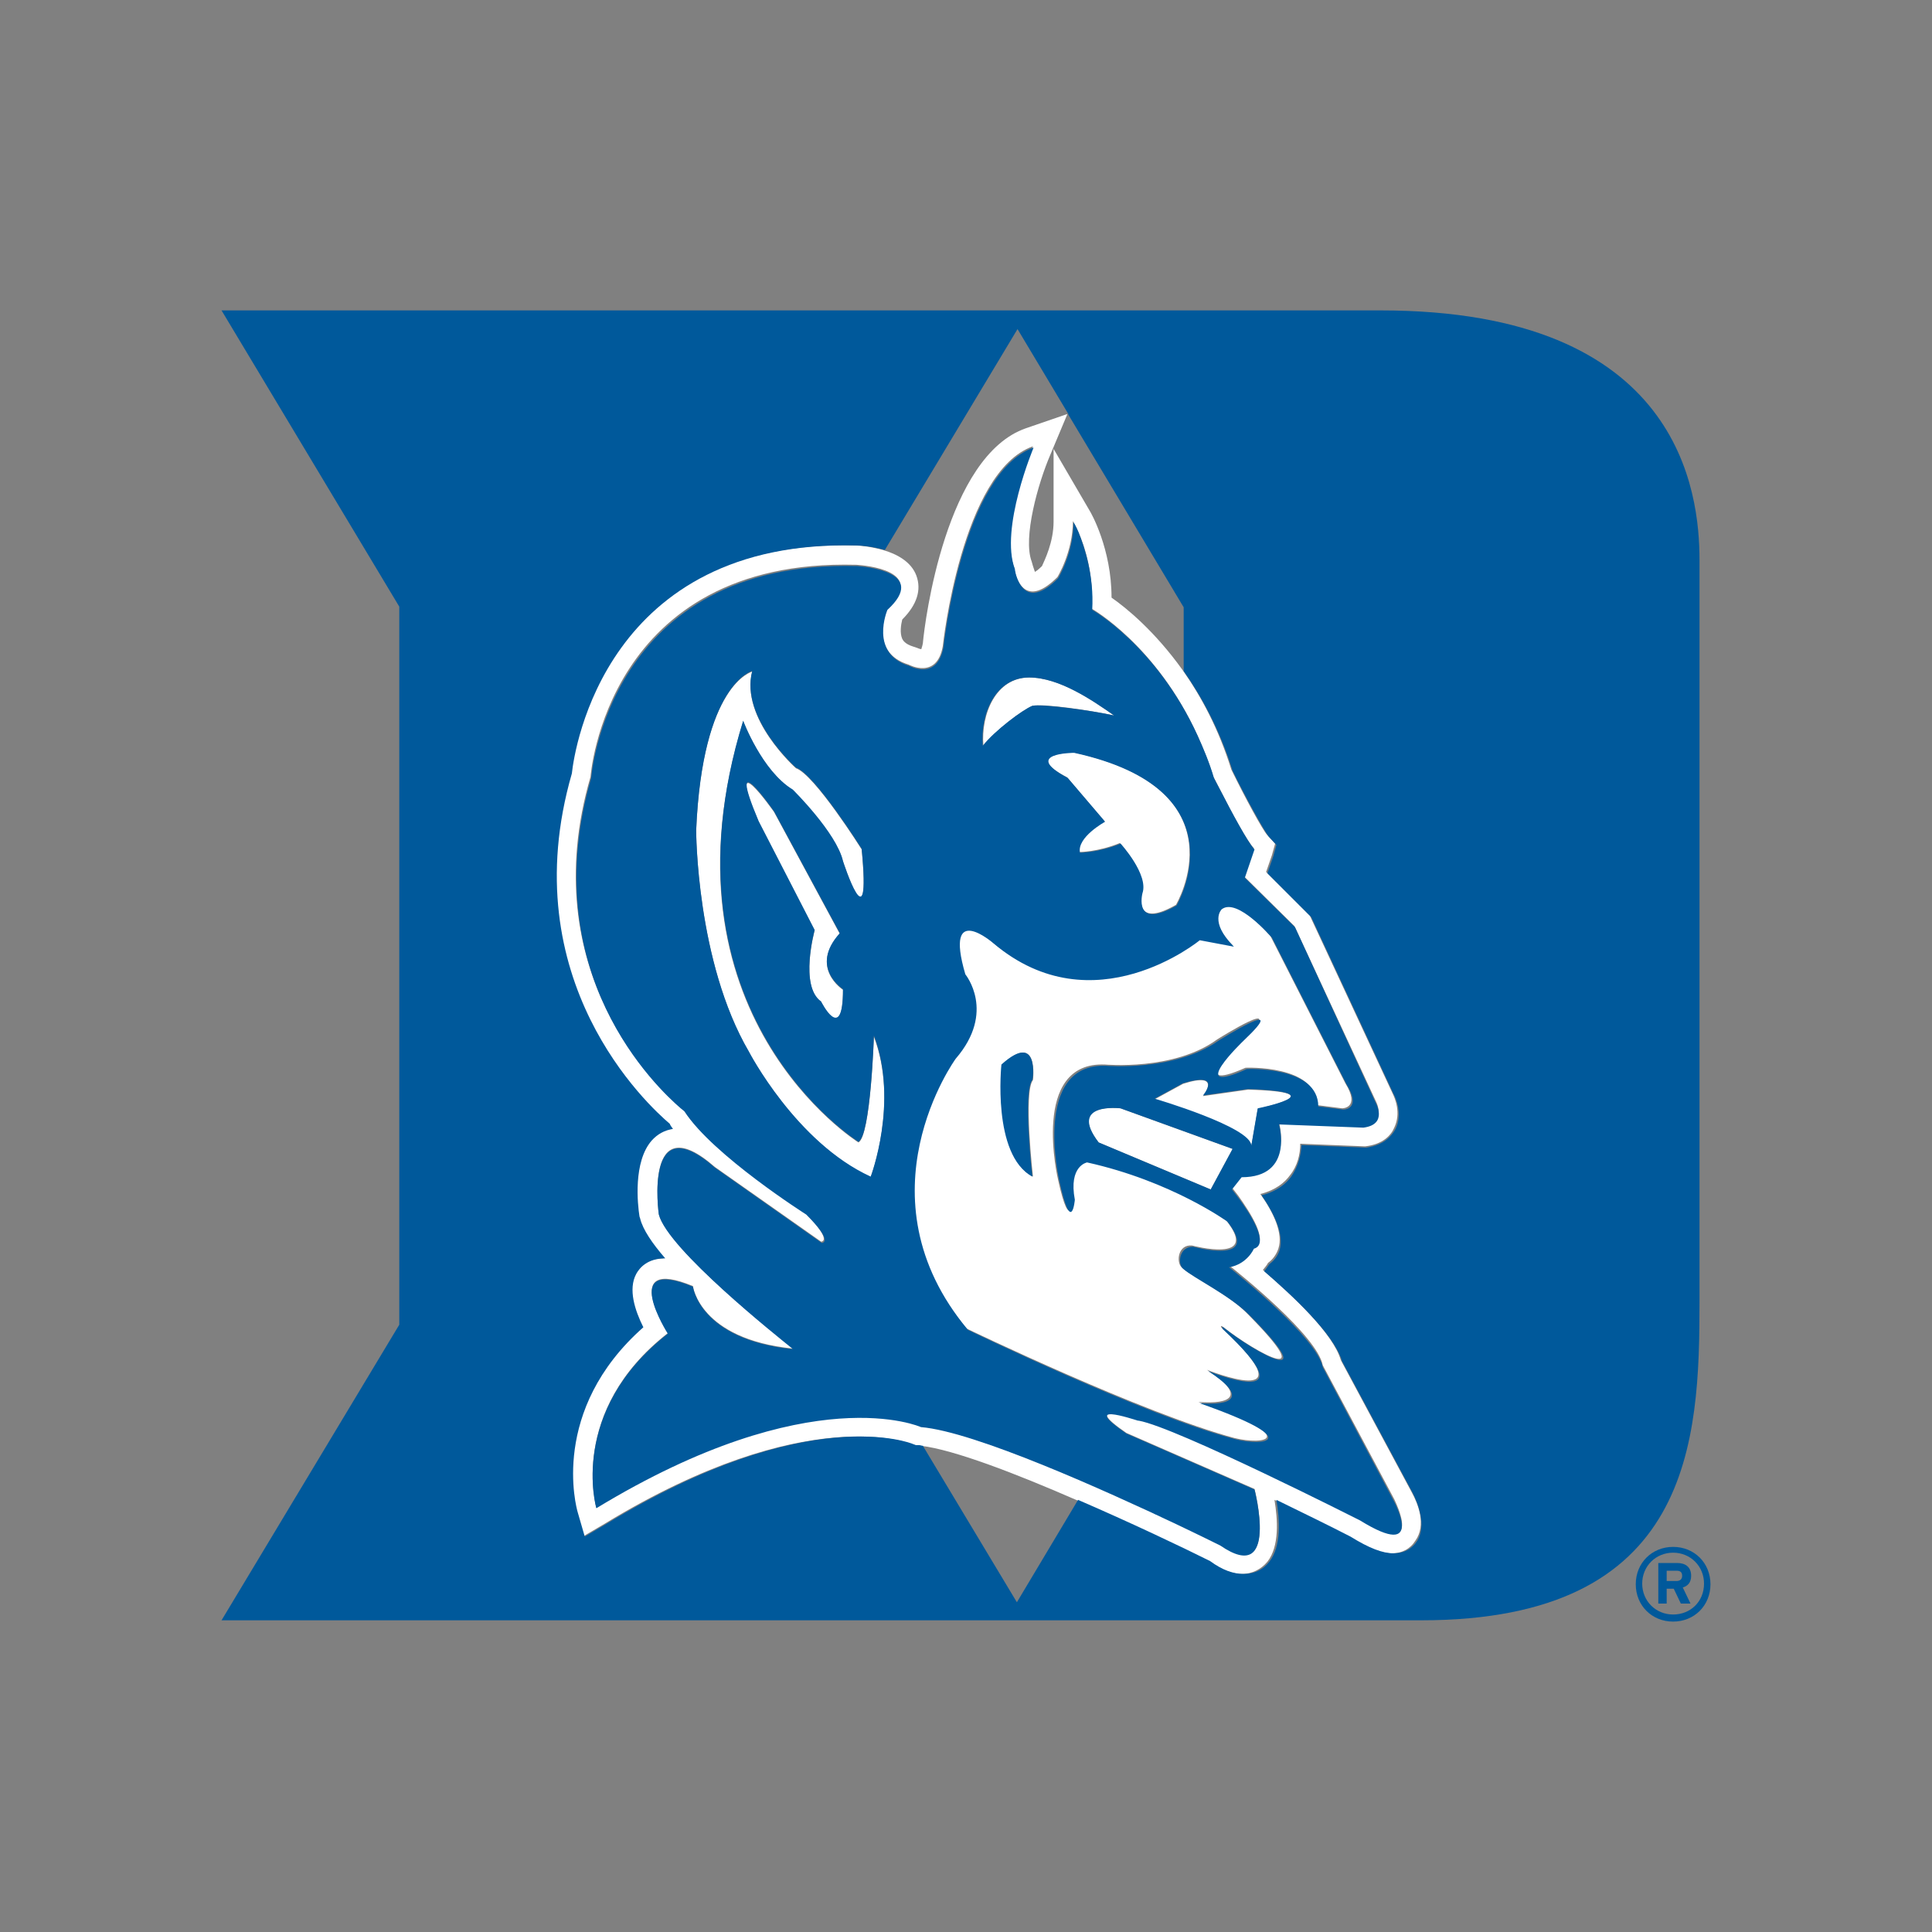
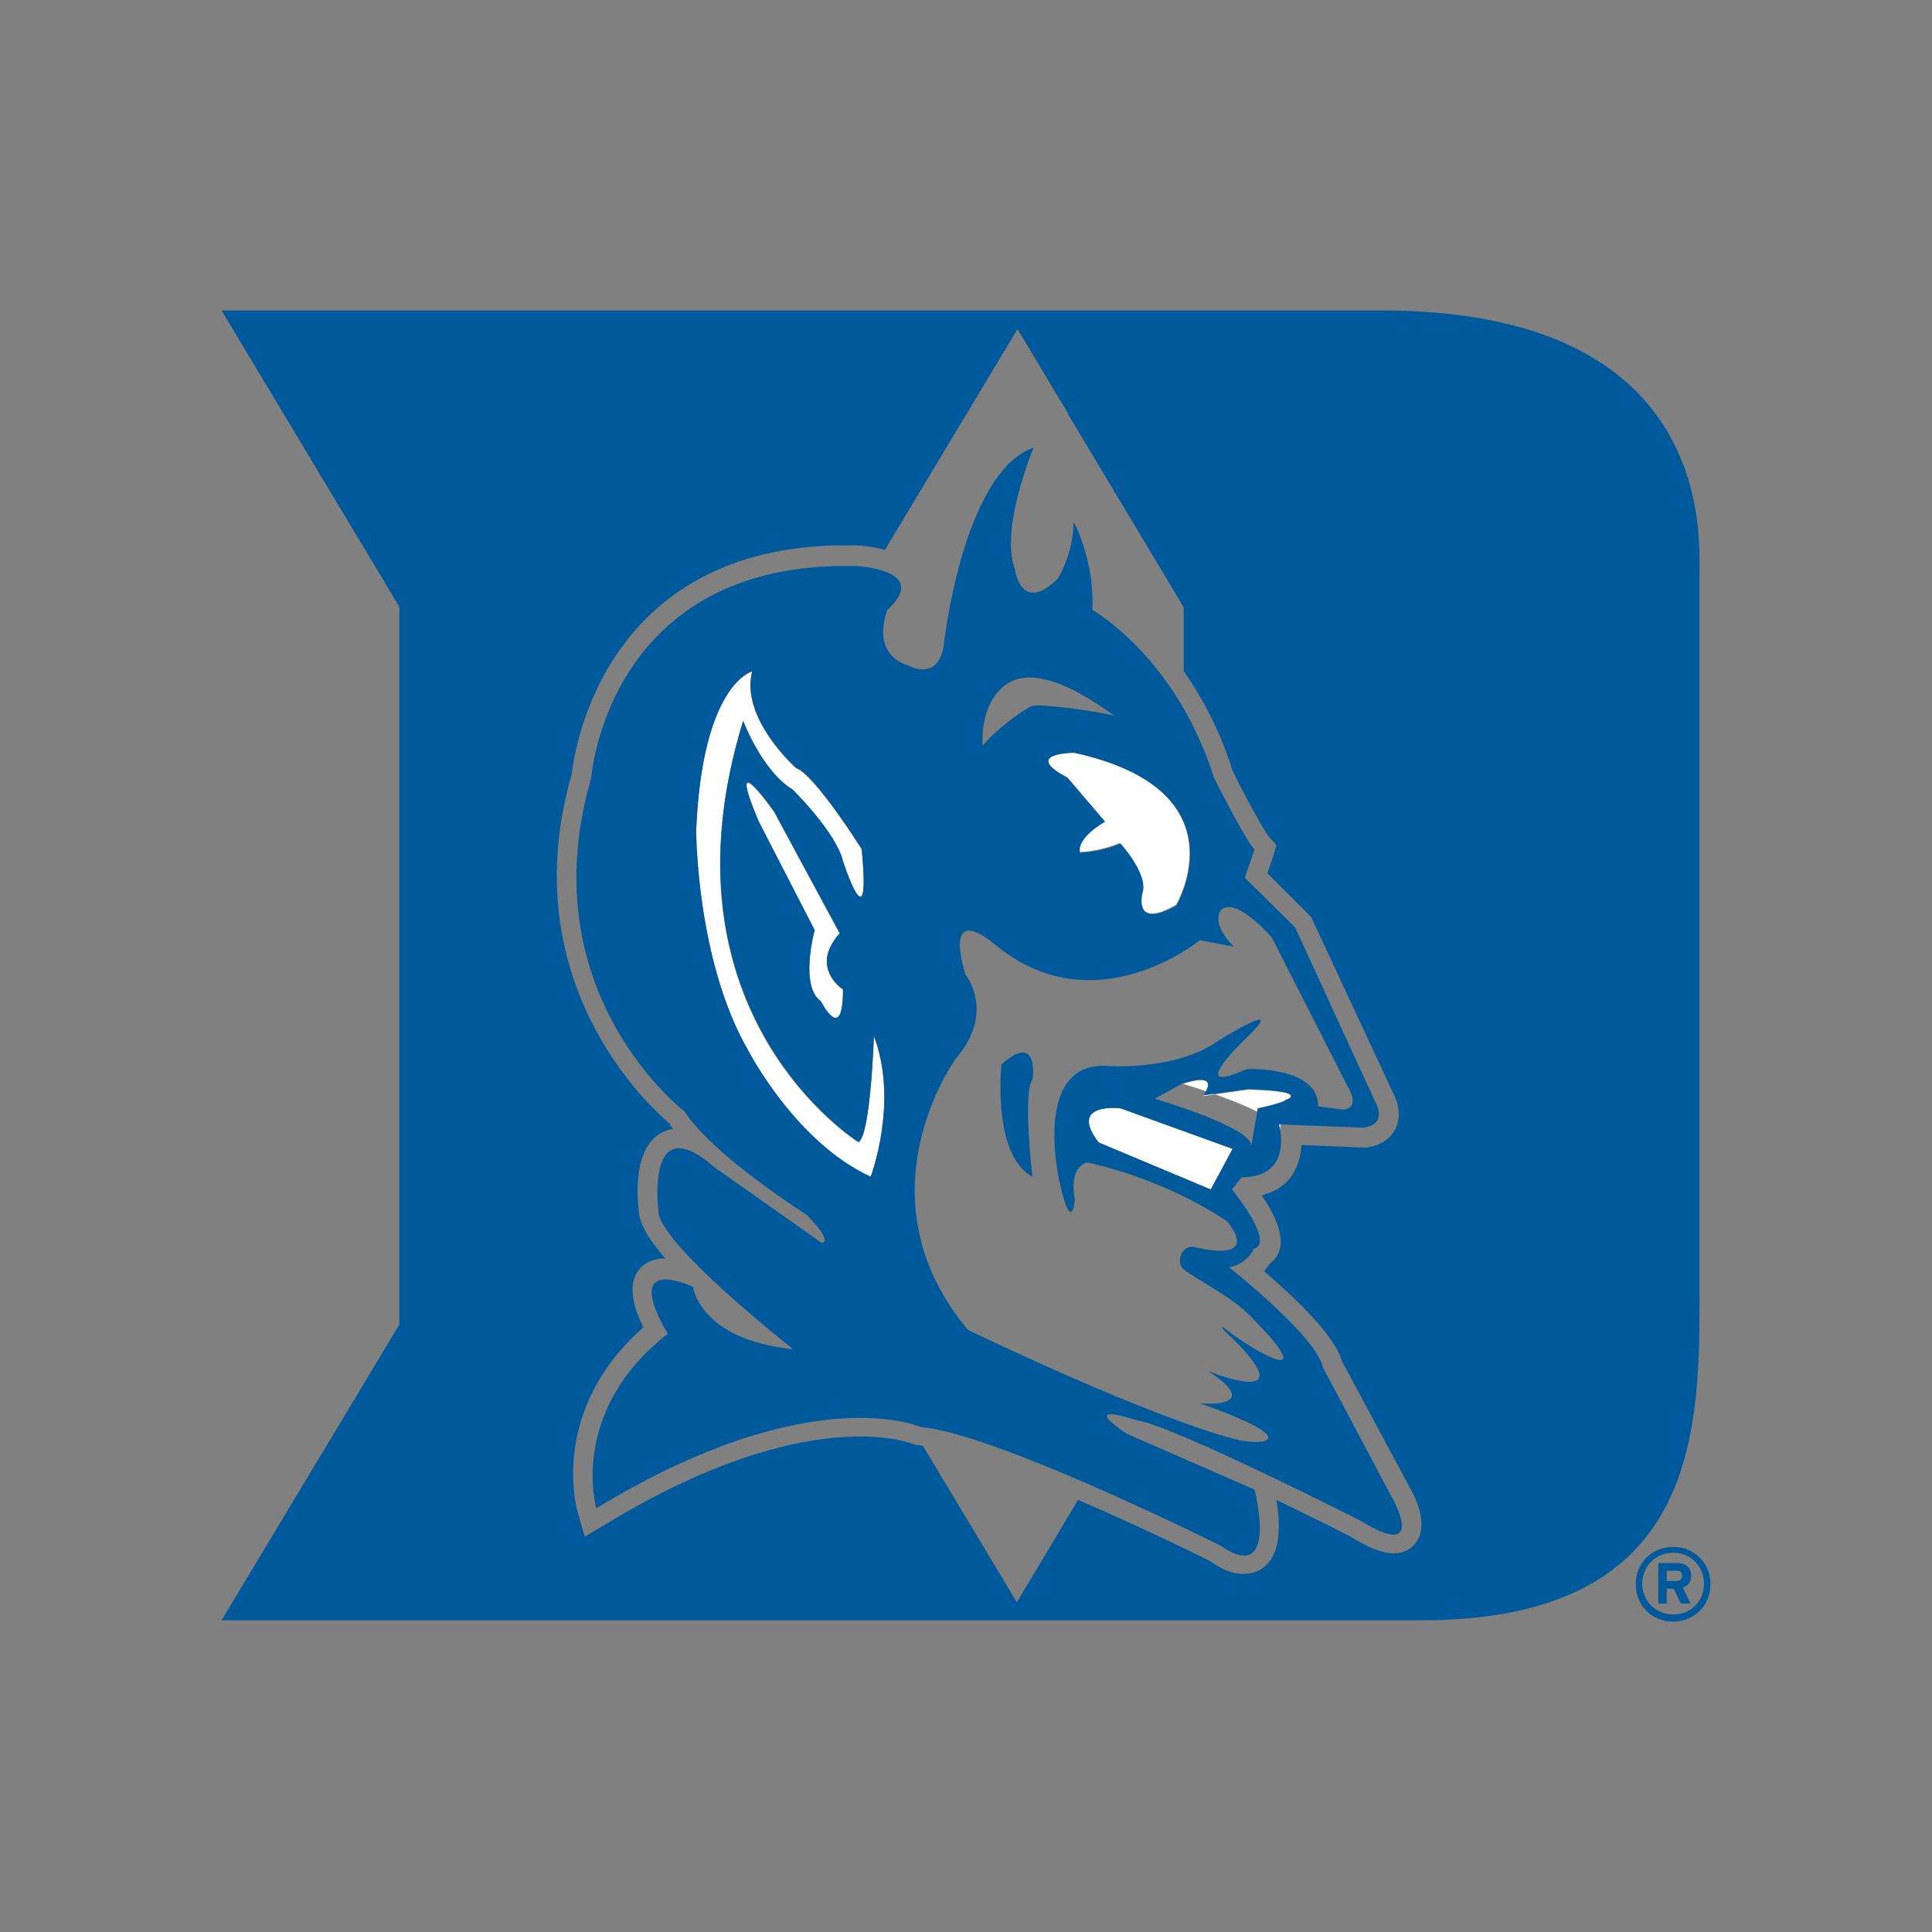
<svg xmlns="http://www.w3.org/2000/svg" xml:space="preserve" style="enable-background:new 0 0 300 300;" viewBox="0 0 300 300" y="0px" x="0px" id="Layer_1" version="1.1">
  <rect x="0" y="0" width="300" height="300" fill="#808080" stroke="none" />
  <style type="text/css">
	.st0{fill:#FFFFFF;}
	.st1{fill:#00599B;}
</style>
  <g>
    <g>
-       <path d="M219.2,231.7l-11-20.5c-1.2-4.2-7.7-10.2-12.1-14c0.3-0.4,0.6-0.7,0.8-1.1c0.7-0.5,1.3-1.3,1.6-2.2    c0.8-2.4-0.8-5.7-2.8-8.5c2.4-0.6,3.8-1.8,4.6-2.9c1.2-1.5,1.6-3.3,1.6-4.9l9.9,0.4l0.2,0c2.7-0.3,4-1.7,4.5-2.9    c1.1-2.3,0.1-4.6-0.3-5.4l-12.8-27.5l-6.8-6.8l0.9-2.6l0.5-1.8l-1.2-1.3c-0.8-0.9-3.5-5.9-5.6-10.2c-2-6.4-4.7-11.4-7.6-15.5    c-4.3-6-8.7-9.6-11-11.2c0-7.6-3.2-13.2-3.4-13.5l-5.6-9.6V81c0,3.2-1.4,6-1.8,6.9c-0.5,0.5-0.9,0.8-1.1,0.9    c-0.1-0.3-0.2-0.6-0.3-0.9l-0.2-0.7c-1.4-3.7,1-12.2,2.9-16.6l2.6-6.2l0-0.1l0,0l-6.4,2.2c-12.4,4.3-15.7,29.9-16,33.4    c-0.1,0.6-0.3,0.9-0.2,0.9c-0.2,0-0.5-0.1-0.7-0.2l-0.6-0.2c-1.3-0.4-1.6-1-1.7-1.2c-0.4-0.9-0.2-2.2,0-3c2.3-2.3,3-4.6,2.2-6.8    c-0.8-2.2-3.1-3.4-5.2-4c-1.8-0.5-3.5-0.7-4.4-0.7c-38.9-1-43.8,31.5-44.2,35.4c-9.2,32.3,11.9,51.6,15.2,54.4    c0.2,0.2,0.4,0.5,0.5,0.8c-1.3,0.2-2.4,0.9-3.3,1.8c-2.8,3.3-2.2,9.8-1.9,11.8l0.1,0.3c0.4,1.7,1.9,3.9,3.9,6.2    c-2.7,0-4,1.5-4.5,2.4c-1.3,2.4-0.3,5.7,1.1,8.3c-14.5,12.9-10.4,28-10.2,28.7l1.1,3.8l3.4-2c31.4-19.1,47.5-12.4,47.5-12.4    l0.5,0.2l0.5,0c0.2,0,0.4,0.1,0.6,0.1c5.1,0.6,14.7,4.3,24.1,8.4c8.2,3.5,16.1,7.3,20.5,9.5c2,1.3,3.7,2,5.2,2c1.6,0,3-0.7,4-1.9    c1.9-2.4,1.6-6.6,1.1-9.6c4.1,2,8.2,4,11.5,5.7c2.9,1.8,5,2.6,6.7,2.6c1.6,0,2.9-0.7,3.7-2C221.5,236.8,220.2,233.5,219.2,231.7z     M211.2,236c0,0-28.6-14.5-34.4-15.5c0,0,0,0-0.1,0c-1-0.4-9.1-3-1.8,2l19.9,8.7c0,0,3.9,15-5.3,8.7c0,0-2.8-1.4-7-3.4    c-10.8-5.1-31.2-14.3-39.5-15c0,0-17-7.8-50.4,12.6c0,0-4.4-15,11.1-27.1c0,0-7.7-12.1,3.9-7.3c0,0,1,8.2,15.5,9.7    c0,0-0.1-0.1-0.2-0.2c-2.1-1.7-19.2-15.2-20.6-20.7c0,0-2.4-17,8.7-7.3l16.5,11.6c0,0,1.9,0-2.4-4.4c0,0-14.5-9.2-18.9-16    c0,0-0.2-0.2-0.6-0.5c-3.6-3.1-22.7-21.1-13.9-51.3c0,0,2.4-33.9,41.2-32.9c0,0,0,0,0.1,0c1.3,0.1,11.1,0.9,4.7,6.8    c0,0-2.9,6.8,3.4,8.7c0,0,4.4,2.4,5.3-2.9c0,0,2.9-27.1,14-31c0,0-5.3,12.6-2.9,18.9c0,0,0,0.3,0.1,0.6c0.4,1.6,1.9,5.5,6.6,0.8    c0,0,2.4-3.9,2.4-8.7c0,0,0.3,0.6,0.8,1.6c1,2.2,2.5,6.7,2.1,12c0,0,10,5.6,16.4,19.6c0.9,2,1.8,4.2,2.5,6.5c0,0,0.5,0.9,1.2,2.3    c1.5,3,4.1,7.8,5.1,8.8l-1.5,4.4l7.8,7.7l12.6,27.1c0,0,1.9,3.4-1.9,3.9l-13.1-0.5c0,0,2.4,8.2-5.8,8.2l-1.5,1.9    c0,0,0.4,0.5,1,1.3c1.7,2.4,4.9,7.2,2.4,7.9c0,0-1,2.4-3.9,2.9c0,0,0.1,0,0.2,0.1c1.5,1.2,13.5,10.8,14.4,15.4l11.1,20.8    C216.6,233.1,221.4,242.3,211.2,236z" class="st0" />
      <path d="M133.3,177.4c0,0-32-19.9-17.9-65.4c0,0,2.9,7.7,7.7,10.7c0,0,6.8,6.8,7.8,11.1c0,0,4.4,13.6,2.9-1.9    c0,0-7.3-11.6-10.2-12.6c0,0-8.7-7.7-6.8-15c0,0-7.8,1.9-8.7,24.7c0,0,0,20.3,8.2,34.4c0,0,7.3,14,18.9,19.4    c0,0,4.4-11.6,0.5-21.8C135.7,160.9,135.2,176.4,133.3,177.4z" class="st0" />
      <path d="M127.5,155.6c0,0,3.4,6.8,3.4-1.9c0,0-5.3-3.4-0.5-8.7l-10.2-18.9c0,0-7.8-11.1-2.4,1.5l8.7,16.9    C126.5,144.5,124.1,153.2,127.5,155.6z" class="st0" />
      <path d="M170.6,177.4l17.4,7.3l3.4-6.3l-17.4-6.3C173.9,172.1,165.7,171.1,170.6,177.4z" class="st0" />
-       <path d="M193.8,169.2l-7,1c0,0,3.1-3.9-3.1-1.9l-4.4,2.4c0,0,15,4.4,15,7.3l1-5.8    C195.3,172.1,207.8,169.6,193.8,169.2z" class="st0" />
-       <path d="M183.5,196.8c-0.9-0.8-0.6-3.6,1.6-3.4c0,0,10.7,2.9,5.3-3.9c0,0-8.7-6.3-21.8-9.2c0,0-2.9,0.5-1.9,5.8    c0,0-0.5,5.8-2.4-2.9c0,0-4.4-18.4,7.3-17.9c0,0,10.7,1,17.4-3.9c0,0,11.6-7.3,3.9,0c0,0-9.2,8.7,0.5,4.4c0,0,11.1-0.5,11.1,5.8    l3.9,0.5c0,0,2.9,0,0.5-3.9l-11.6-22.8c0,0-5.3-6.3-7.8-4.4c0,0-1.9,1.9,1.9,5.8l-5.3-1c0,0-16.5,13.6-32,0.5c0,0-7.7-6.8-4.4,4.8    c0,0,4.8,5.8-1.5,13.1c0,0-15.5,21.3,1.9,42.1c0,0,27.4,13.2,41.6,17c4.4,1.1,10.9,0.2-5.6-5.6c5.1,0.4,7.5-1,1.3-5    c0,0,16.4,6.6,2.3-6.5c0,0-0.4-0.6,0.3-0.1c4.8,3.8,15.5,9.8,3.6-2.2C190.7,200.9,185.2,198.4,183.5,196.8z M160.4,167.7    c-1.5,1.9,0,15,0,15c-6.3-3.4-4.8-17.4-4.8-17.4C161.4,160,160.4,167.7,160.4,167.7z" class="st0" />
+       <path d="M193.8,169.2l-7,1c0,0,3.1-3.9-3.1-1.9c0,0,15,4.4,15,7.3l1-5.8    C195.3,172.1,207.8,169.6,193.8,169.2z" class="st0" />
      <path d="M165.7,120.7l5.8,6.8c0,0-4.4,2.4-3.9,4.8c0,0,2.9,0,6.3-1.4c0,0,4.4,4.8,3.4,7.7c0,0-1.5,5.8,5.3,1.9    c0,0,10.7-17.9-16-23.7C166.7,116.9,158.4,116.9,165.7,120.7z" class="st0" />
-       <path d="M160.3,109.6c1.6-0.4,9,0.7,12.7,1.5c-3.3-2.3-8.4-5.9-13.2-5.9c-5.1,0-7.5,5.6-7.1,10.6    C154.4,113.5,158.8,110.2,160.3,109.6z" class="st0" />
    </g>
    <g>
      <path d="M205.4,212.3c-0.9-4.5-12.9-14.2-14.4-15.4c-0.1-0.1-0.2-0.1-0.2-0.1c2.9-0.5,3.9-2.9,3.9-2.9    c2.5-0.7-0.6-5.5-2.4-7.9c-0.6-0.8-1-1.3-1-1.3l1.5-1.9c8.2,0,5.8-8.2,5.8-8.2l13.1,0.5c3.9-0.5,1.9-3.9,1.9-3.9L201.1,144    l-7.8-7.7l1.5-4.4c-1-1-3.6-5.9-5.1-8.8c-0.7-1.3-1.2-2.3-1.2-2.3c-0.7-2.4-1.6-4.5-2.5-6.5c-6.4-14-16.4-19.6-16.4-19.6    c0.3-5.3-1.2-9.7-2.1-12c-0.4-1-0.8-1.6-0.8-1.6c0,4.8-2.4,8.7-2.4,8.7c-4.7,4.7-6.2,0.8-6.6-0.8c-0.1-0.4-0.1-0.6-0.1-0.6    c-2.4-6.3,2.9-18.9,2.9-18.9c-11.1,3.9-14,31-14,31c-1,5.3-5.3,2.9-5.3,2.9c-6.3-1.9-3.4-8.7-3.4-8.7c6.4-5.9-3.5-6.7-4.7-6.8    c-0.1,0-0.1,0-0.1,0c-38.7-1-41.2,32.9-41.2,32.9c-8.8,30.3,10.3,48.2,13.9,51.3c0.4,0.3,0.6,0.5,0.6,0.5c4.4,6.8,18.9,16,18.9,16    c4.4,4.4,2.4,4.4,2.4,4.4L111,181.3c-11.1-9.7-8.7,7.3-8.7,7.3c1.4,5.4,18.5,19,20.6,20.7c0.1,0.1,0.2,0.2,0.2,0.2    c-14.5-1.5-15.5-9.7-15.5-9.7c-11.6-4.8-3.9,7.3-3.9,7.3c-15.5,12.1-11.1,27.1-11.1,27.1c33.4-20.3,50.4-12.6,50.4-12.6    c8.4,0.7,28.7,9.9,39.5,15c4.2,2,7,3.4,7,3.4c9.2,6.3,5.3-8.7,5.3-8.7l-19.9-8.7c-7.3-5,0.8-2.3,1.8-2c0.1,0,0.1,0,0.1,0    c5.8,1,34.4,15.5,34.4,15.5c10.2,6.3,5.3-2.9,5.3-2.9L205.4,212.3z M135.2,182.7c-11.6-5.3-18.9-19.4-18.9-19.4    c-8.2-14-8.2-34.4-8.2-34.4c1-22.8,8.7-24.7,8.7-24.7c-1.9,7.3,6.8,15,6.8,15c2.9,1,10.2,12.6,10.2,12.6c1.5,15.5-2.9,1.9-2.9,1.9    c-1-4.4-7.8-11.1-7.8-11.1c-4.8-2.9-7.7-10.7-7.7-10.7c-14,45.5,17.9,65.4,17.9,65.4c1.9-1,2.4-16.5,2.4-16.5    C139.6,171.1,135.2,182.7,135.2,182.7z M117.8,127.5c-5.3-12.6,2.4-1.5,2.4-1.5l10.2,18.9c-4.8,5.3,0.5,8.7,0.5,8.7    c0,8.7-3.4,1.9-3.4,1.9c-3.4-2.4-1-11.1-1-11.1L117.8,127.5z M195.3,172.1l-1,5.8c0-2.9-15-7.3-15-7.3l4.4-2.4    c6.3-1.9,3.1,1.9,3.1,1.9l7-1C207.8,169.6,195.3,172.1,195.3,172.1z M191.4,178.4l-3.4,6.3l-17.4-7.3c-4.8-6.3,3.4-5.3,3.4-5.3    L191.4,178.4z M182.7,140.6c-6.8,3.9-5.3-1.9-5.3-1.9c1-2.9-3.4-7.7-3.4-7.7c-3.4,1.4-6.3,1.4-6.3,1.4c-0.5-2.4,3.9-4.8,3.9-4.8    l-5.8-6.8c-7.3-3.9,1-3.9,1-3.9C193.3,122.7,182.7,140.6,182.7,140.6z M159.8,105.2c4.7,0,9.9,3.6,13.2,5.9    c-3.6-0.8-11.1-1.8-12.7-1.5c-1.5,0.6-5.9,3.9-7.7,6.2C152.2,110.8,154.6,105.2,159.8,105.2z M190.2,206.3    c-0.7-0.6-0.3,0.1-0.3,0.1c14,13.1-2.3,6.5-2.3,6.5c6.2,4,3.8,5.4-1.3,5c16.5,5.8,10,6.7,5.6,5.6c-14.2-3.7-41.6-17-41.6-17    c-17.4-20.8-1.9-42.1-1.9-42.1c6.3-7.3,1.5-13.1,1.5-13.1c-3.4-11.6,4.4-4.8,4.4-4.8c15.5,13.1,32-0.5,32-0.5l5.3,1    c-3.9-3.9-1.9-5.8-1.9-5.8c2.4-1.9,7.8,4.4,7.8,4.4l11.6,22.8c2.4,3.9-0.5,3.9-0.5,3.9l-3.9-0.5c0-6.3-11.1-5.8-11.1-5.8    c-9.7,4.4-0.5-4.4-0.5-4.4c7.7-7.3-3.9,0-3.9,0c-6.8,4.8-17.4,3.9-17.4,3.9c-11.6-0.5-7.3,17.9-7.3,17.9c1.9,8.7,2.4,2.9,2.4,2.9    c-1-5.3,1.9-5.8,1.9-5.8c13.1,2.9,21.8,9.2,21.8,9.2c5.3,6.8-5.3,3.9-5.3,3.9c-2.2-0.1-2.5,2.7-1.6,3.4c1.7,1.5,7.2,4.1,10.3,7.2    C205.7,216,195,210.1,190.2,206.3z" class="st1" />
      <path d="M155.5,165.3c0,0-1.5,14,4.8,17.4c0,0-1.5-13.1,0-15C160.4,167.7,161.4,160,155.5,165.3z" class="st1" />
      <path d="M263.9,87c0-10.5-2.9-38.8-49.5-38.8h-180l27.6,46v111.5l-27.6,45.9h186.3c42.1,0,43.2-27.8,43.2-49.5    C263.9,193.2,263.9,89.6,263.9,87z M220.1,239.2c-0.8,1.3-2.1,2-3.7,2c-1.7,0-3.8-0.8-6.7-2.6c-3.3-1.7-7.4-3.7-11.5-5.7    c0.5,3,0.8,7.2-1.1,9.6c-1,1.3-2.4,1.9-4,1.9c-1.6,0-3.3-0.6-5.2-2c-4.4-2.2-12.4-6-20.5-9.5l-9.5,15.9l-14.6-24.3    c-0.2,0-0.4-0.1-0.6-0.1l-0.5,0l-0.5-0.2c0,0-16.1-6.7-47.5,12.4l-3.4,2l-1.1-3.8c-0.2-0.7-4.4-15.8,10.2-28.7    c-1.3-2.6-2.4-5.9-1.1-8.3c0.5-0.9,1.7-2.4,4.5-2.4c-2-2.3-3.5-4.5-3.9-6.2l-0.1-0.3c-0.3-1.9-1-8.5,1.9-11.8c0.9-1,2-1.6,3.3-1.8    c-0.2-0.3-0.4-0.5-0.5-0.8c-3.3-2.8-24.5-22.2-15.2-54.4c0.4-3.8,5.3-36.4,44.2-35.4c0.9,0,2.6,0.2,4.4,0.7l20.6-34.3l7.9,13.2    l0,0l0,0.1l17.9,29.9v9.9c2.8,4,5.6,9.1,7.6,15.5c2.1,4.3,4.9,9.3,5.6,10.2l1.2,1.3l-0.5,1.8l-0.9,2.6l6.8,6.8l12.8,27.5    c0.4,0.7,1.4,3.1,0.3,5.4c-0.6,1.1-1.8,2.5-4.5,2.9l-0.2,0l-9.9-0.4c-0.1,1.6-0.5,3.3-1.6,4.9c-0.8,1.1-2.2,2.3-4.6,2.9    c2,2.9,3.5,6.1,2.8,8.5c-0.3,0.9-0.8,1.6-1.6,2.2c-0.2,0.3-0.5,0.7-0.8,1.1c4.4,3.8,10.9,9.8,12.1,14l11,20.5    C220.2,233.5,221.5,236.8,220.1,239.2z" class="st1" />
      <path d="M262.6,244.7c0-1.4-0.9-2-2.2-2h-2.9v6.3h1.3v-2.3h1.1l1.1,2.3h1.5l-1.2-2.5    C262,246.3,262.6,245.8,262.6,244.7z M260.3,245.5h-1.5v-1.6h1.5c0.6,0,0.9,0.2,0.9,0.8C261.2,245.2,260.9,245.5,260.3,245.5z" class="st1" />
      <path d="M259.8,240.2c-3.3,0-5.8,2.5-5.8,5.8c0,3.3,2.5,5.8,5.8,5.8c3.3,0,5.8-2.5,5.8-5.8    C265.6,242.7,263.1,240.2,259.8,240.2z M259.8,250.7c-2.7,0-4.8-2.1-4.8-4.8c0-2.7,2.1-4.8,4.8-4.8c2.7,0,4.8,2.1,4.8,4.8    C264.6,248.7,262.5,250.7,259.8,250.7z" class="st1" />
    </g>
  </g>
</svg>